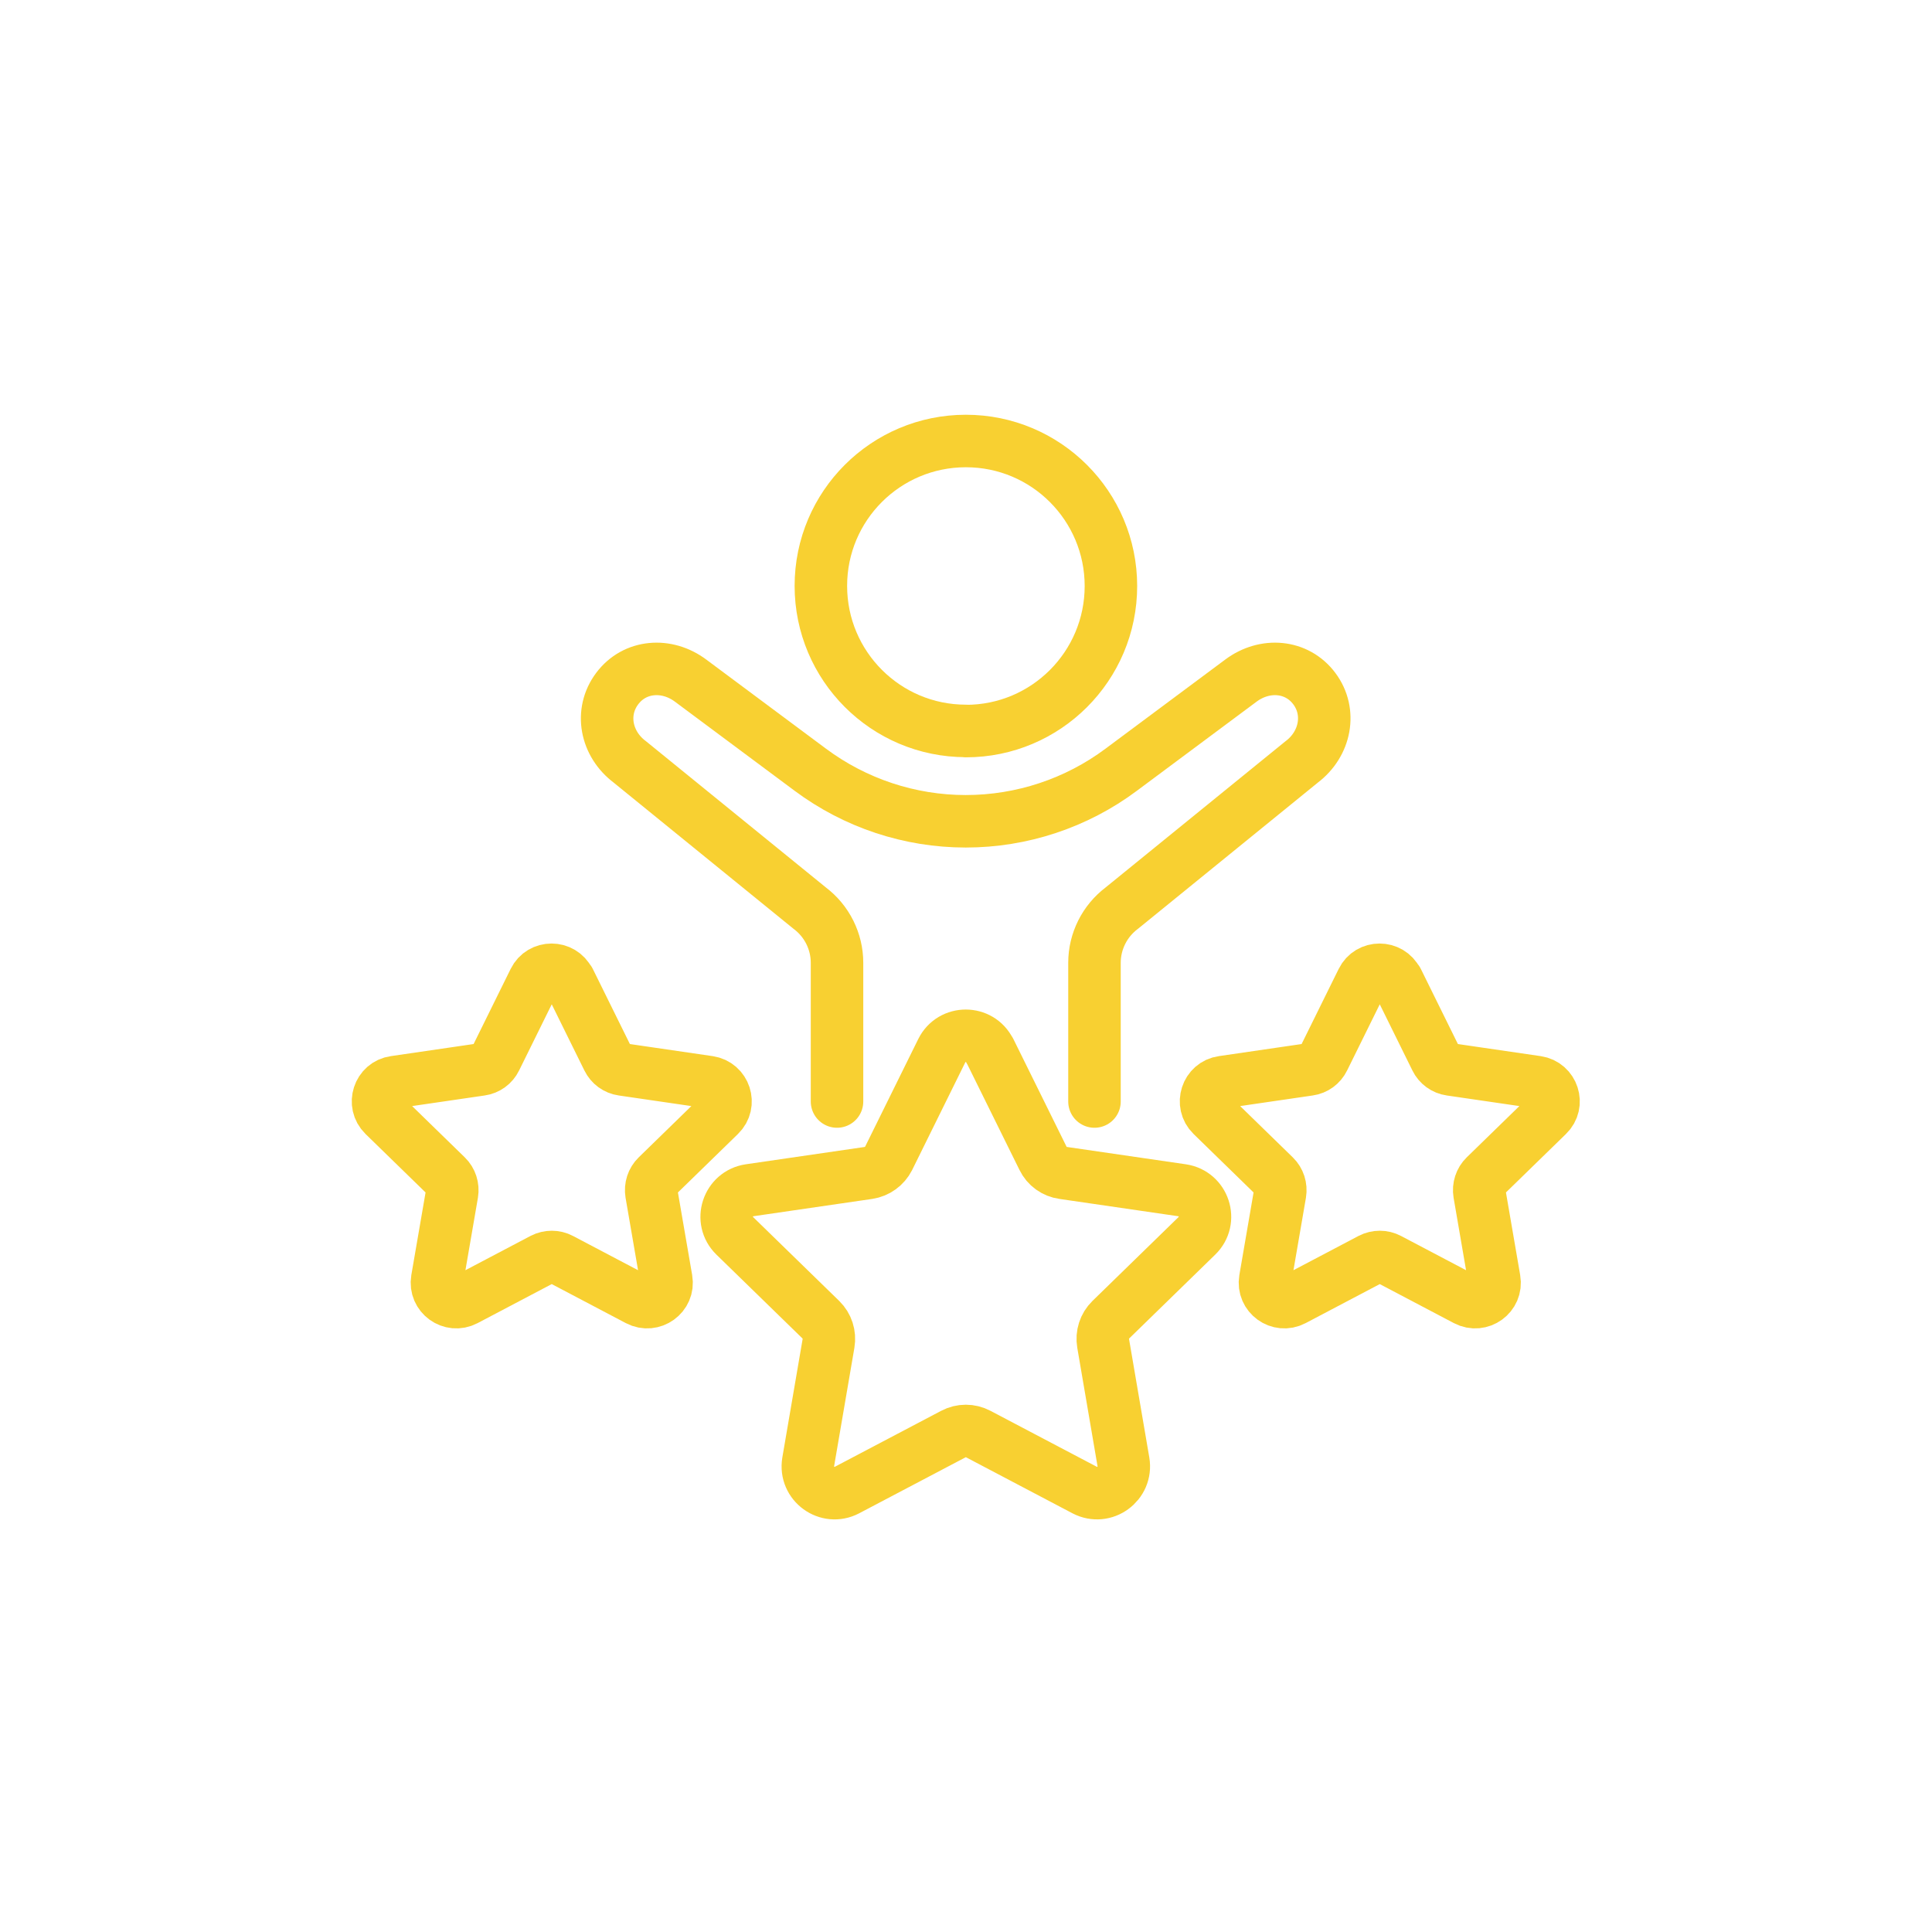
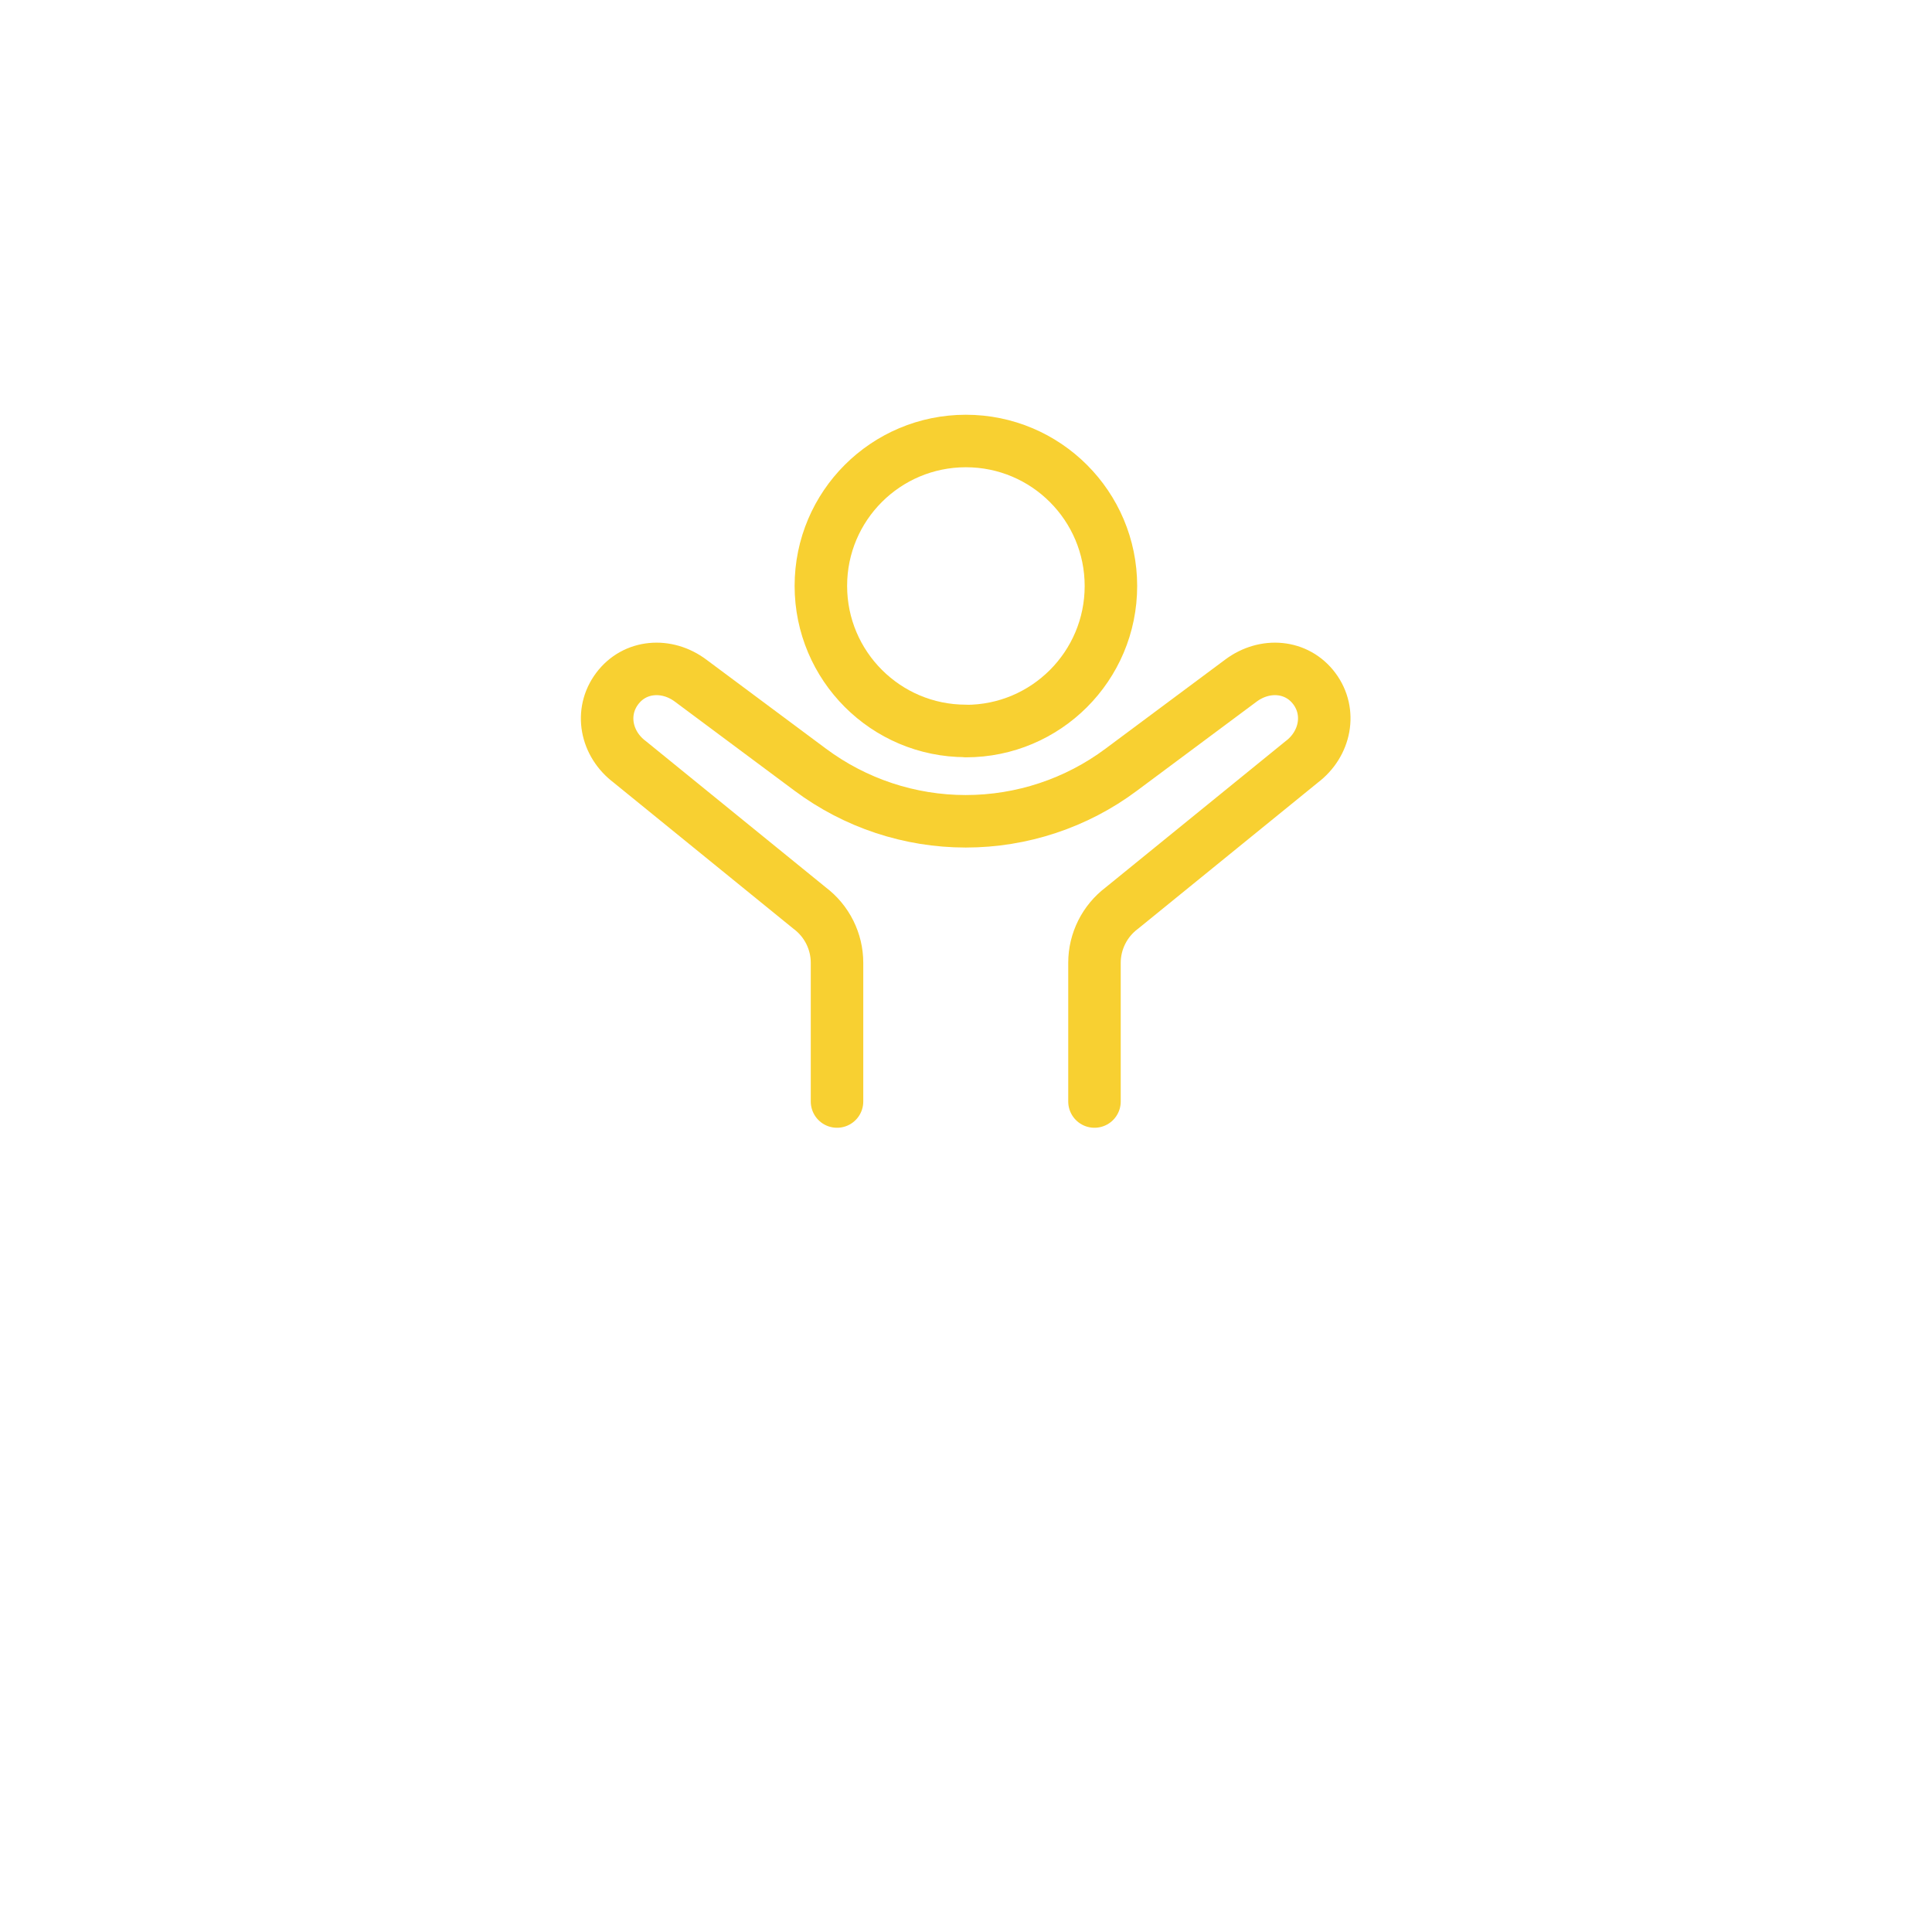
<svg xmlns="http://www.w3.org/2000/svg" width="92" height="92" viewBox="0 0 92 92" fill="none">
  <g filter="url(#filter0_f_164_1602)">
-     <circle cx="46" cy="46" r="41" fill="white" fill-opacity="0.1" />
-   </g>
+     </g>
  <path d="M45.995 34.806C42.182 34.806 39.089 31.713 39.089 27.899C39.089 24.086 42.182 21 45.995 21C49.809 21 52.901 24.093 52.901 27.906C52.901 31.72 49.809 34.813 45.995 34.813V34.806Z" stroke="#F8D031" stroke-width="2.5" stroke-linecap="round" stroke-linejoin="round" />
  <path d="M39.858 52.453V45.847C39.858 44.826 39.376 43.86 38.557 43.244L29.992 36.282C28.852 35.428 28.551 33.91 29.39 32.791C30.223 31.678 31.749 31.559 32.889 32.413L38.585 36.653C40.726 38.248 43.322 39.109 45.988 39.109C48.654 39.109 51.257 38.248 53.391 36.653L59.087 32.413C60.228 31.559 61.753 31.678 62.586 32.791C63.418 33.903 63.117 35.428 61.984 36.282L53.419 43.244C52.601 43.86 52.118 44.826 52.118 45.847V52.453" stroke="#F8D031" stroke-width="2.5" stroke-linecap="round" stroke-linejoin="round" />
-   <path d="M66.539 46.694L68.379 50.424C68.512 50.697 68.771 50.886 69.072 50.928L73.187 51.529C73.942 51.641 74.25 52.572 73.697 53.104L70.716 56.008C70.5 56.218 70.402 56.525 70.451 56.826L71.157 60.927C71.29 61.682 70.493 62.256 69.814 61.899L66.133 59.961C65.867 59.821 65.546 59.821 65.273 59.961L61.592 61.899C60.913 62.256 60.123 61.682 60.249 60.927L60.955 56.826C61.004 56.525 60.906 56.218 60.689 56.008L57.709 53.104C57.163 52.572 57.464 51.634 58.219 51.529L62.334 50.928C62.635 50.886 62.894 50.697 63.026 50.424L64.867 46.694C65.203 46.008 66.182 46.008 66.525 46.694H66.539Z" stroke="#F8D031" stroke-width="2.5" stroke-linecap="round" stroke-linejoin="round" />
-   <path d="M27.109 46.694L28.95 50.424C29.083 50.697 29.341 50.886 29.642 50.928L33.757 51.529C34.513 51.641 34.82 52.572 34.268 53.104L31.287 56.008C31.07 56.218 30.972 56.525 31.021 56.826L31.728 60.927C31.86 61.682 31.063 62.256 30.384 61.899L26.703 59.961C26.438 59.821 26.116 59.821 25.843 59.961L22.162 61.899C21.483 62.256 20.693 61.682 20.819 60.927L21.526 56.826C21.575 56.525 21.477 56.218 21.26 56.008L18.279 53.104C17.733 52.572 18.034 51.634 18.79 51.529L22.904 50.928C23.205 50.886 23.464 50.697 23.597 50.424L25.437 46.694C25.773 46.008 26.753 46.008 27.095 46.694H27.109Z" stroke="#F8D031" stroke-width="2.5" stroke-linecap="round" stroke-linejoin="round" />
-   <path d="M47.136 50.032L49.669 55.161C49.851 55.539 50.215 55.798 50.627 55.854L56.288 56.679C57.331 56.833 57.751 58.114 56.995 58.849L52.895 62.844C52.594 63.138 52.461 63.558 52.531 63.971L53.496 69.61C53.671 70.646 52.587 71.444 51.649 70.954L46.583 68.288C46.212 68.092 45.771 68.092 45.4 68.288L40.334 70.954C39.404 71.444 38.312 70.653 38.487 69.61L39.453 63.971C39.523 63.558 39.39 63.138 39.089 62.844L34.988 58.849C34.233 58.114 34.653 56.833 35.695 56.679L41.356 55.854C41.769 55.791 42.126 55.532 42.315 55.161L44.847 50.032C45.316 49.087 46.66 49.087 47.129 50.032H47.136Z" stroke="#F8D031" stroke-width="2.5" stroke-linecap="round" stroke-linejoin="round" />
  <defs>
    <filter id="filter0_f_164_1602" x="0" y="0" width="92" height="92" filterUnits="userSpaceOnUse" color-interpolation-filters="sRGB">
      <feFlood flood-opacity="0" result="BackgroundImageFix" />
      <feBlend mode="normal" in="SourceGraphic" in2="BackgroundImageFix" result="shape" />
      <feGaussianBlur stdDeviation="2.5" result="effect1_foregroundBlur_164_1602" />
    </filter>
  </defs>
</svg>